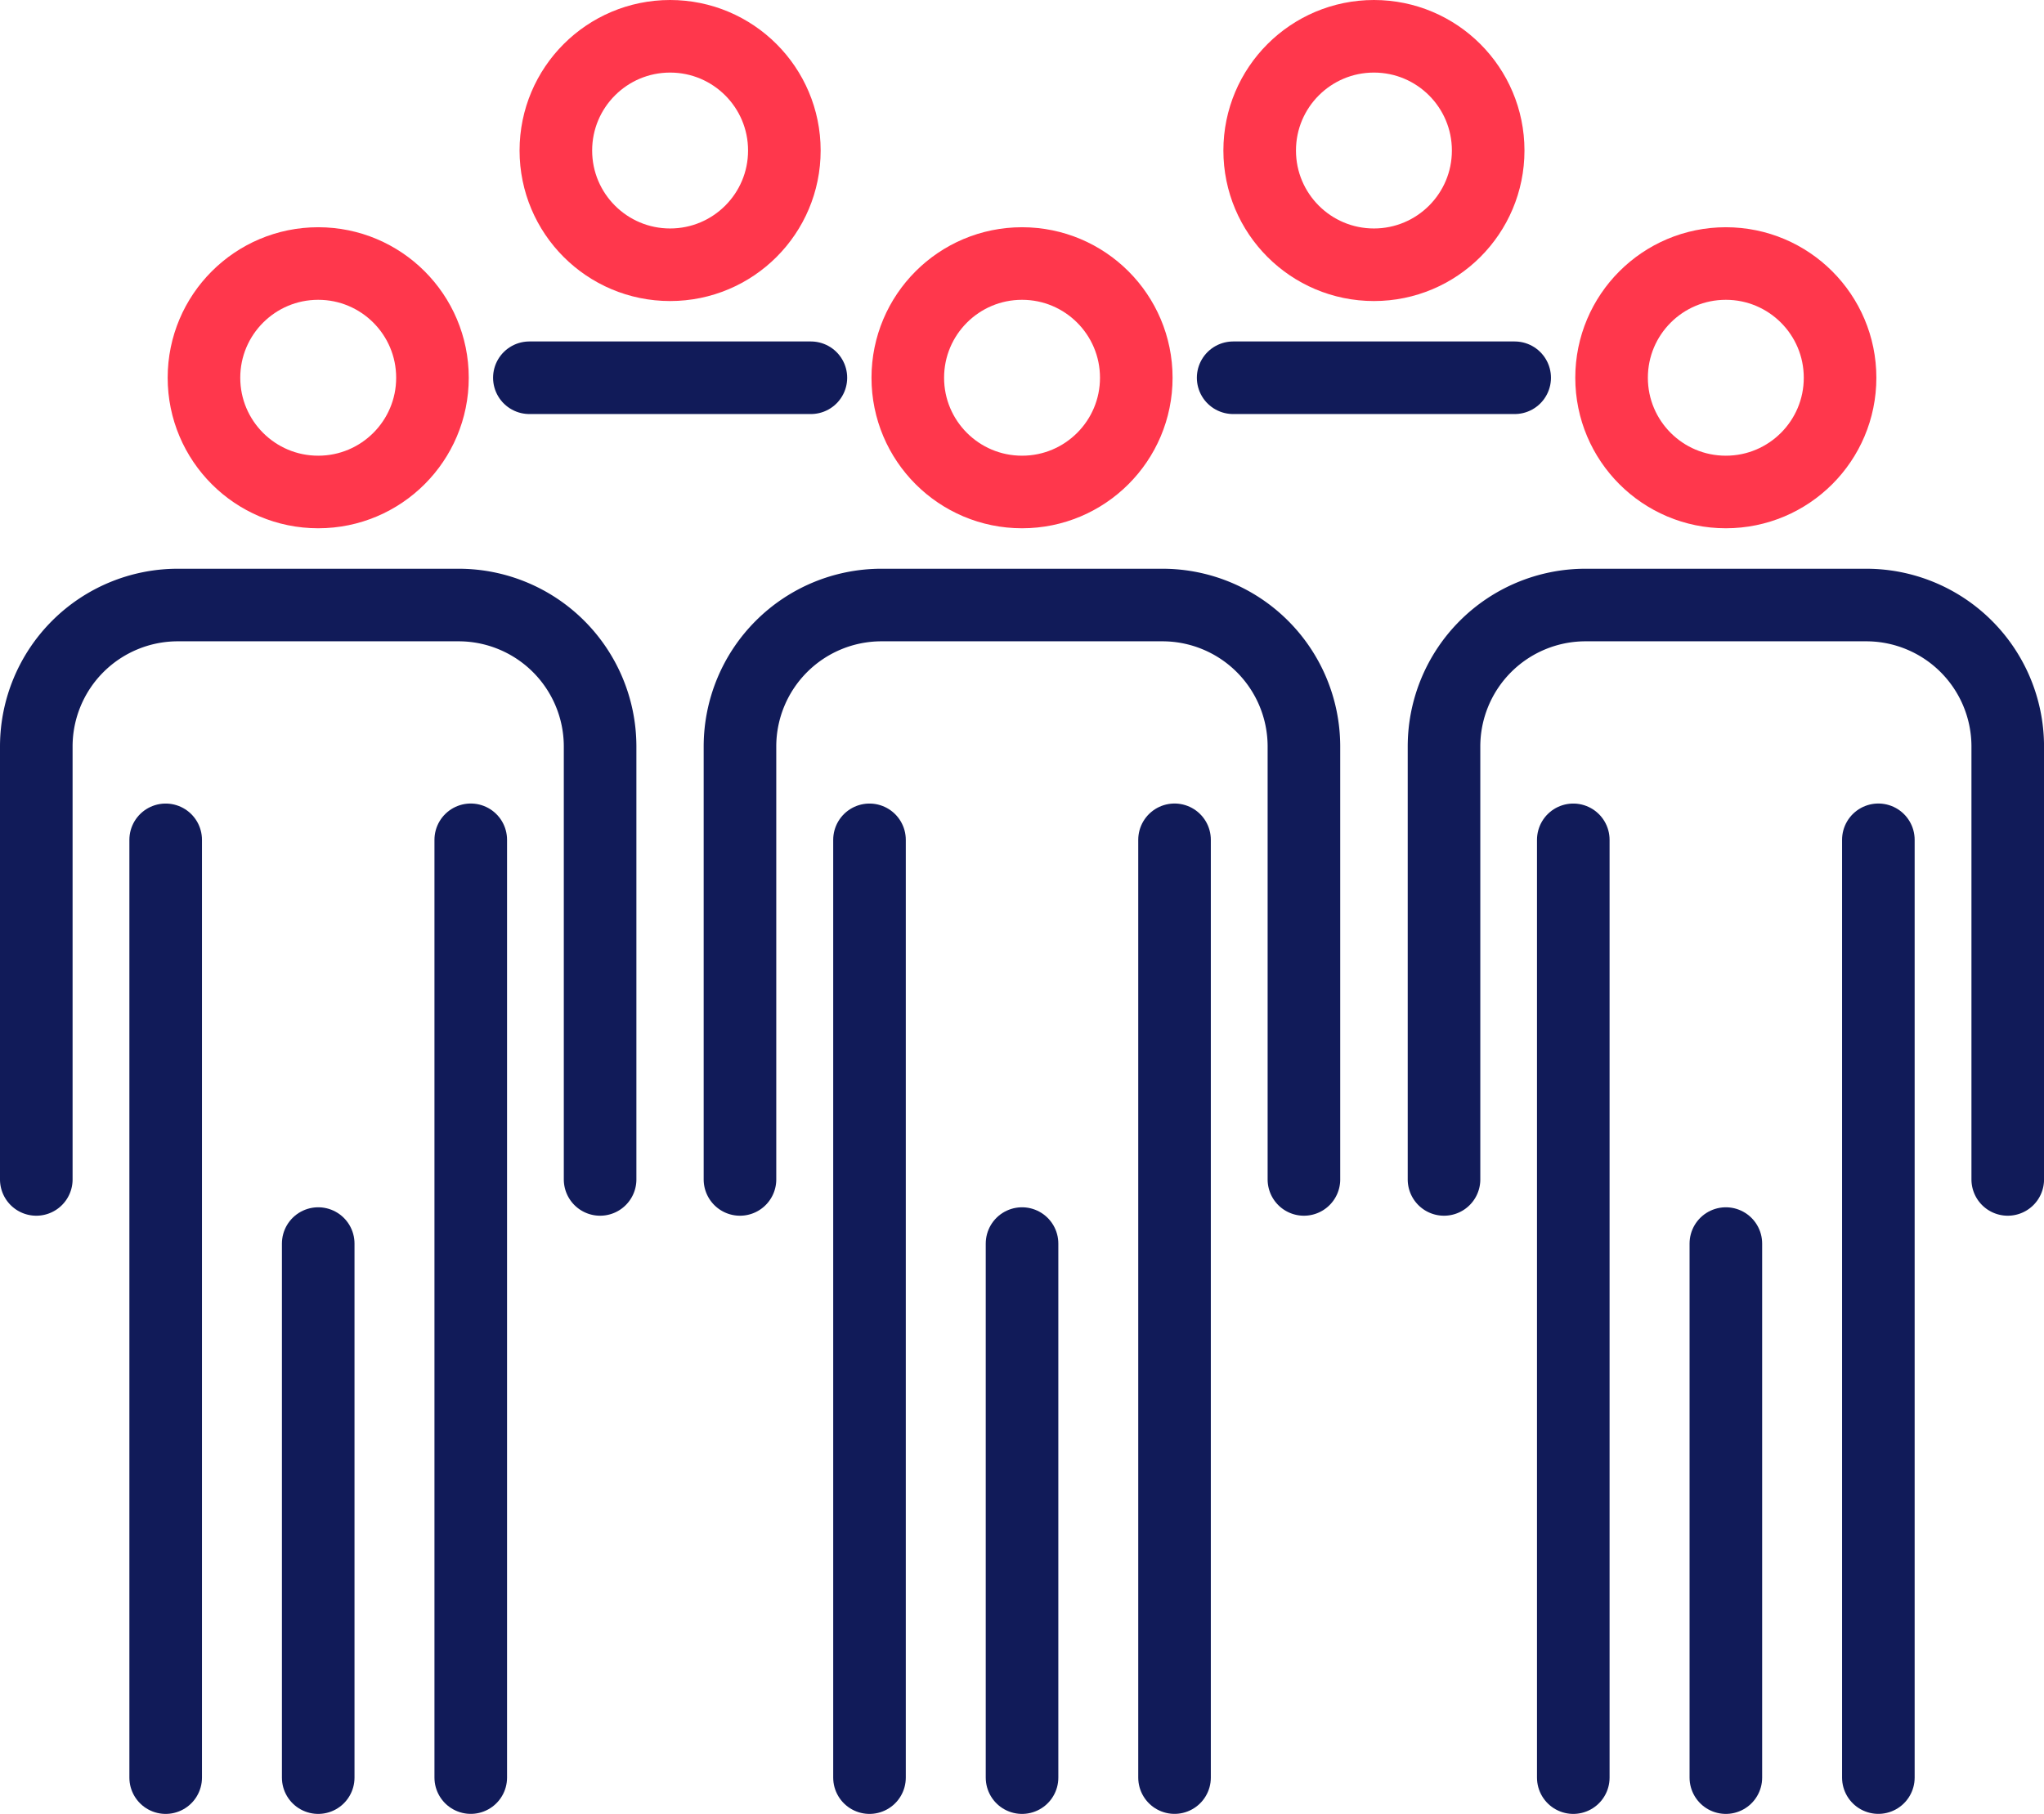
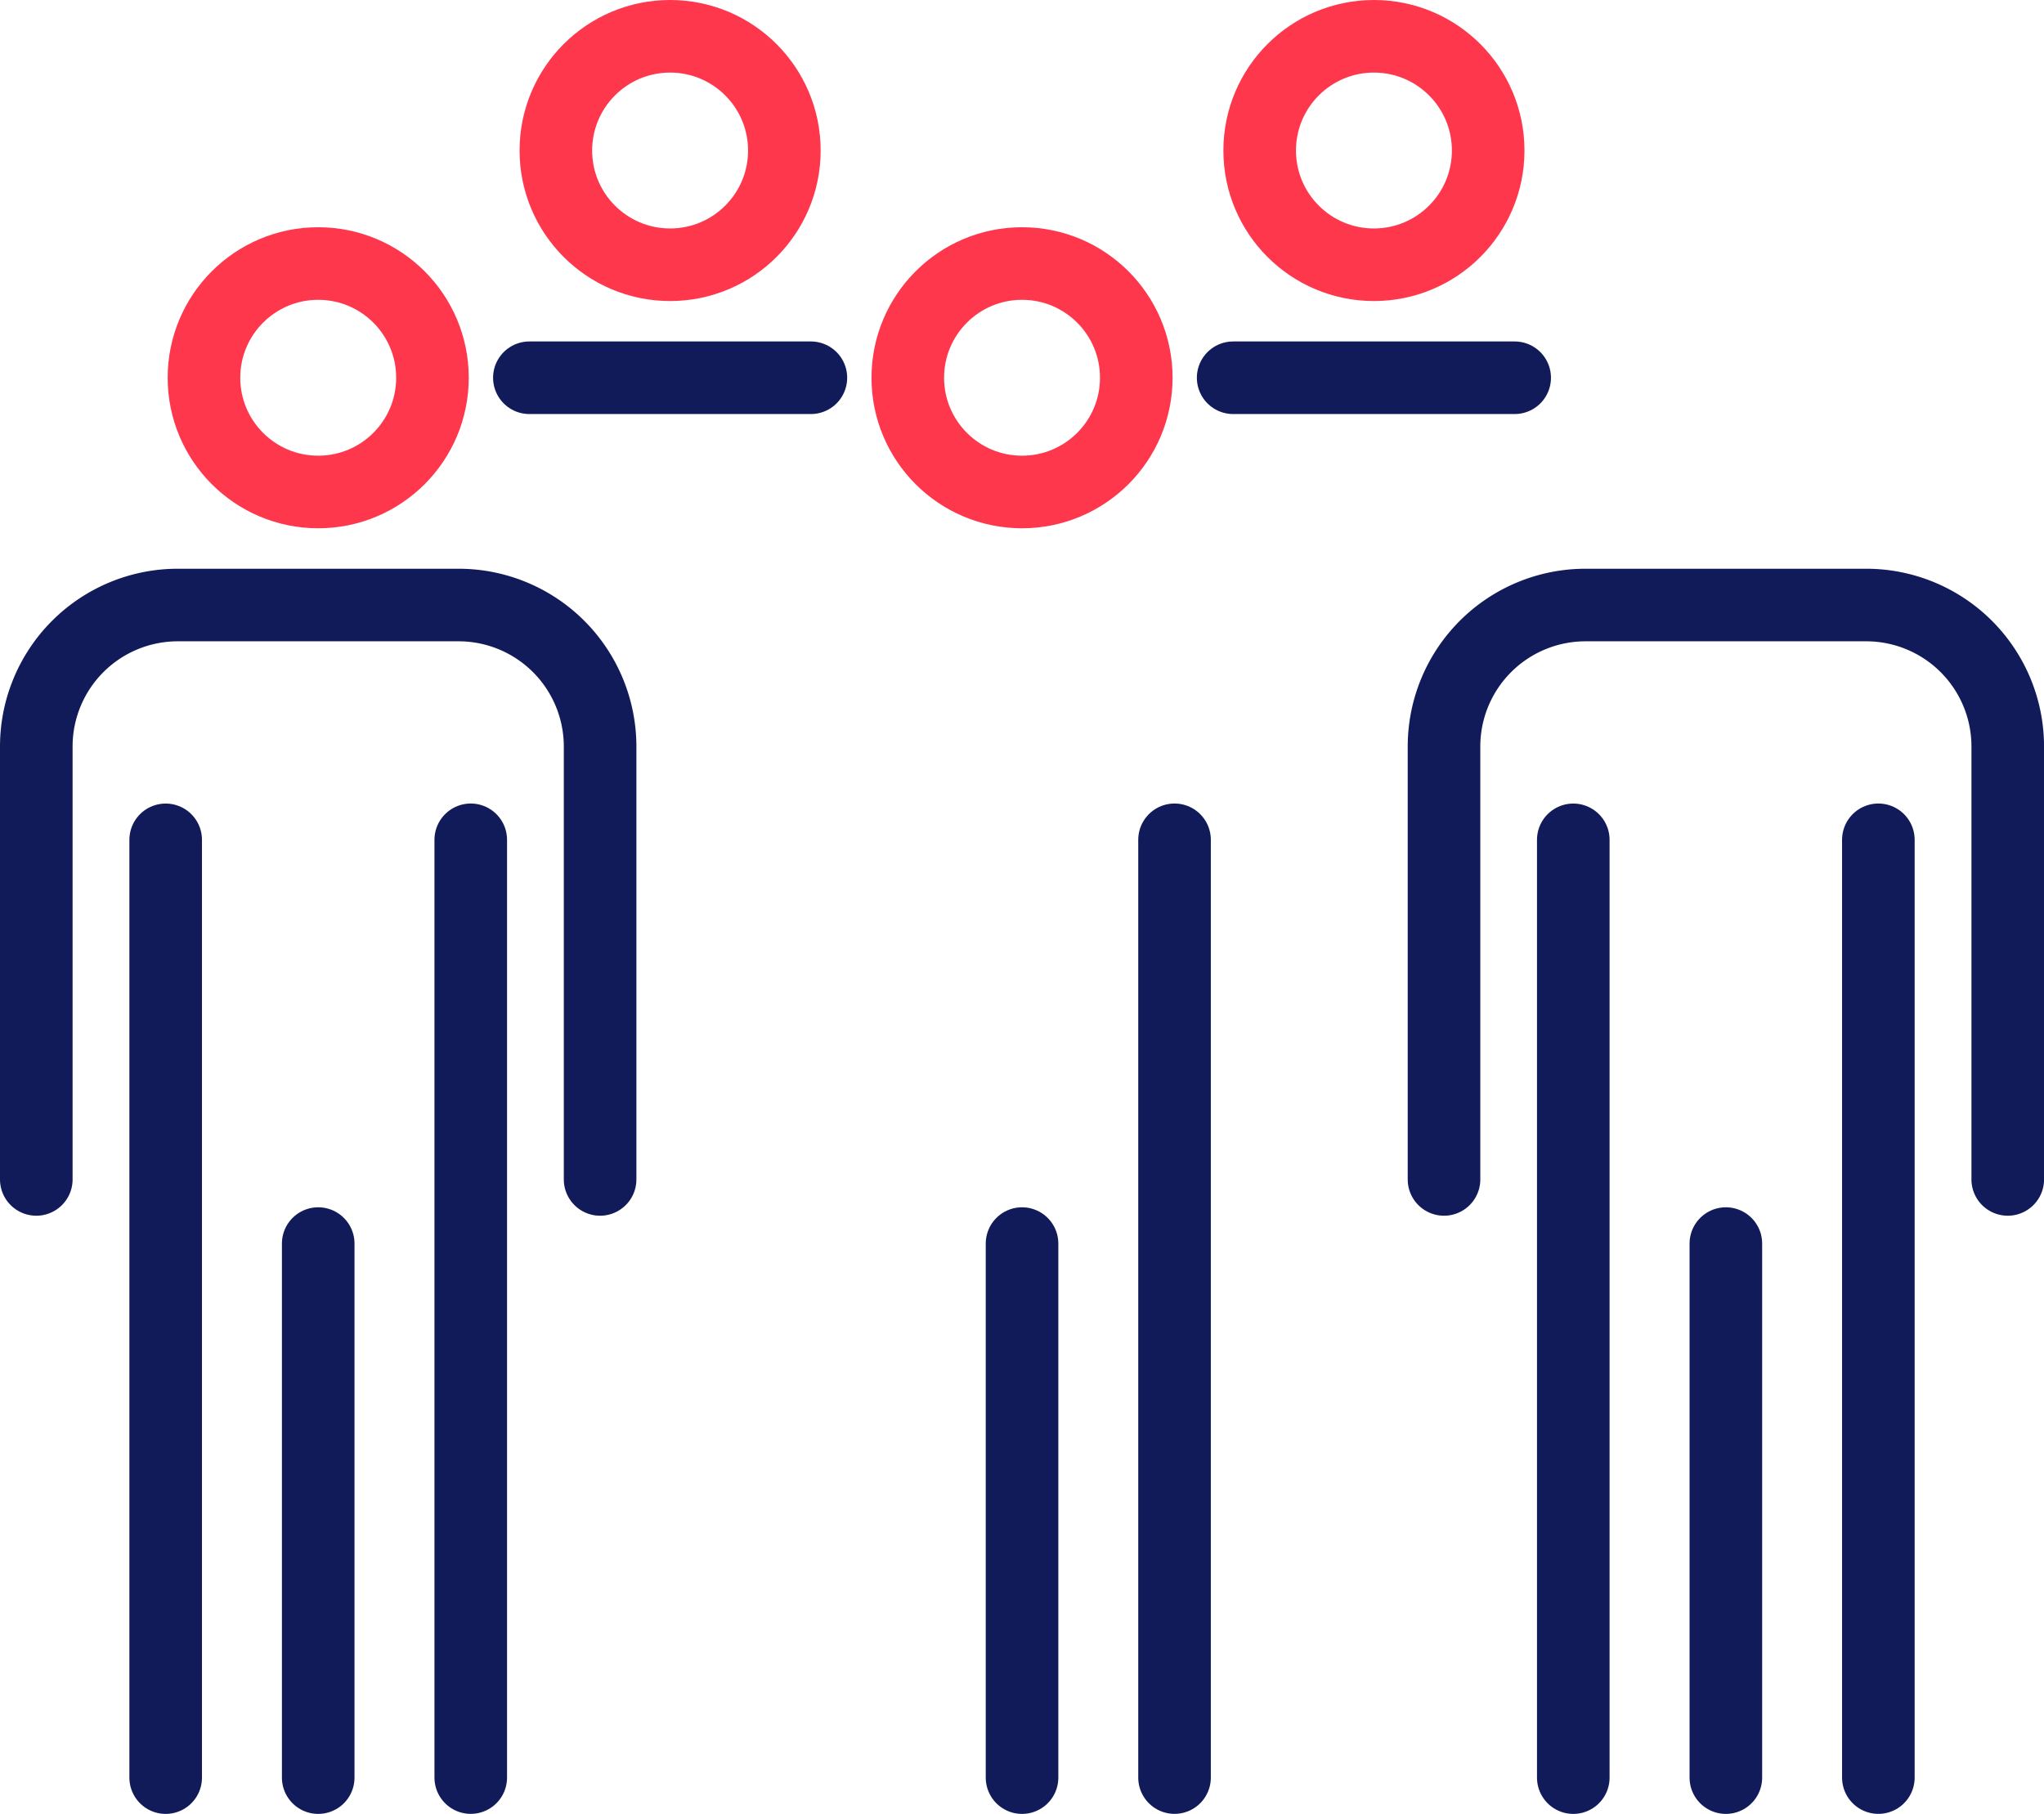
<svg xmlns="http://www.w3.org/2000/svg" width="56.32" height="49.987" viewBox="0 0 56.32 49.987">
  <g id="Grupo_151" data-name="Grupo 151" transform="translate(-854.755 -1999.807)">
    <ellipse id="Elipse_32" data-name="Elipse 32" cx="3.148" cy="3.148" rx="3.148" ry="3.148" transform="translate(860.375 2007.069)" fill="none" stroke="#ff374c" stroke-linecap="round" stroke-linejoin="round" stroke-width="2" />
    <line id="Línea_141" data-name="Línea 141" y2="25.843" transform="translate(859.32 2022.951)" fill="none" stroke="#111b59" stroke-linecap="round" stroke-linejoin="round" stroke-width="2" />
    <path id="Trazado_95" data-name="Trazado 95" d="M20.035,108.1V96.16a3.9,3.9,0,0,0-3.889-3.889H8.389A3.9,3.9,0,0,0,4.5,96.16V108.1" transform="translate(851.255 1924.209)" fill="none" stroke="#111b59" stroke-linecap="round" stroke-linejoin="round" stroke-width="2" />
    <line id="Línea_142" data-name="Línea 142" y1="25.843" transform="translate(867.726 2022.95)" fill="none" stroke="#111b59" stroke-linecap="round" stroke-linejoin="round" stroke-width="2" />
    <line id="Línea_143" data-name="Línea 143" y1="14.717" transform="translate(863.523 2034.077)" fill="none" stroke="#111b59" stroke-linecap="round" stroke-linejoin="round" stroke-width="2" />
    <ellipse id="Elipse_33" data-name="Elipse 33" cx="3.148" cy="3.148" rx="3.148" ry="3.148" transform="translate(879.768 2007.069)" fill="none" stroke="#ff374c" stroke-linecap="round" stroke-linejoin="round" stroke-width="2" />
-     <line id="Línea_144" data-name="Línea 144" y2="25.843" transform="translate(878.713 2022.951)" fill="none" stroke="#111b59" stroke-linecap="round" stroke-linejoin="round" stroke-width="2" />
-     <path id="Trazado_96" data-name="Trazado 96" d="M128.639,108.1V96.16a3.9,3.9,0,0,0-3.889-3.889h-7.757A3.9,3.9,0,0,0,113.1,96.16V108.1" transform="translate(762.044 1924.209)" fill="none" stroke="#111b59" stroke-linecap="round" stroke-linejoin="round" stroke-width="2" />
    <line id="Línea_145" data-name="Línea 145" y1="25.843" transform="translate(887.118 2022.95)" fill="none" stroke="#111b59" stroke-linecap="round" stroke-linejoin="round" stroke-width="2" />
    <line id="Línea_146" data-name="Línea 146" y1="14.717" transform="translate(882.916 2034.077)" fill="none" stroke="#111b59" stroke-linecap="round" stroke-linejoin="round" stroke-width="2" />
    <ellipse id="Elipse_34" data-name="Elipse 34" cx="3.148" cy="3.148" rx="3.148" ry="3.148" transform="translate(889.464 2000.807)" fill="none" stroke="#ff374c" stroke-linecap="round" stroke-linejoin="round" stroke-width="2" />
    <line id="Línea_147" data-name="Línea 147" x1="7.757" transform="translate(888.733 2010.217)" fill="none" stroke="#111b59" stroke-linecap="round" stroke-linejoin="round" stroke-width="2" />
    <ellipse id="Elipse_35" data-name="Elipse 35" cx="3.148" cy="3.148" rx="3.148" ry="3.148" transform="translate(870.071 2000.807)" fill="none" stroke="#ff374c" stroke-linecap="round" stroke-linejoin="round" stroke-width="2" />
    <line id="Línea_148" data-name="Línea 148" x1="7.757" transform="translate(869.341 2010.217)" fill="none" stroke="#111b59" stroke-linecap="round" stroke-linejoin="round" stroke-width="2" />
-     <ellipse id="Elipse_36" data-name="Elipse 36" cx="3.148" cy="3.148" rx="3.148" ry="3.148" transform="translate(899.16 2007.069)" fill="none" stroke="#ff374c" stroke-linecap="round" stroke-linejoin="round" stroke-width="2" />
    <line id="Línea_149" data-name="Línea 149" y2="25.843" transform="translate(898.105 2022.951)" fill="none" stroke="#111b59" stroke-linecap="round" stroke-linejoin="round" stroke-width="2" />
    <path id="Trazado_97" data-name="Trazado 97" d="M237.244,108.1V96.16a3.9,3.9,0,0,0-3.889-3.889H225.6a3.9,3.9,0,0,0-3.889,3.889V108.1" transform="translate(672.832 1924.209)" fill="none" stroke="#111b59" stroke-linecap="round" stroke-linejoin="round" stroke-width="2" />
    <line id="Línea_150" data-name="Línea 150" y1="25.843" transform="translate(906.511 2022.95)" fill="none" stroke="#111b59" stroke-linecap="round" stroke-linejoin="round" stroke-width="2" />
    <line id="Línea_151" data-name="Línea 151" y1="14.717" transform="translate(902.309 2034.077)" fill="none" stroke="#111b59" stroke-linecap="round" stroke-linejoin="round" stroke-width="2" />
  </g>
</svg>